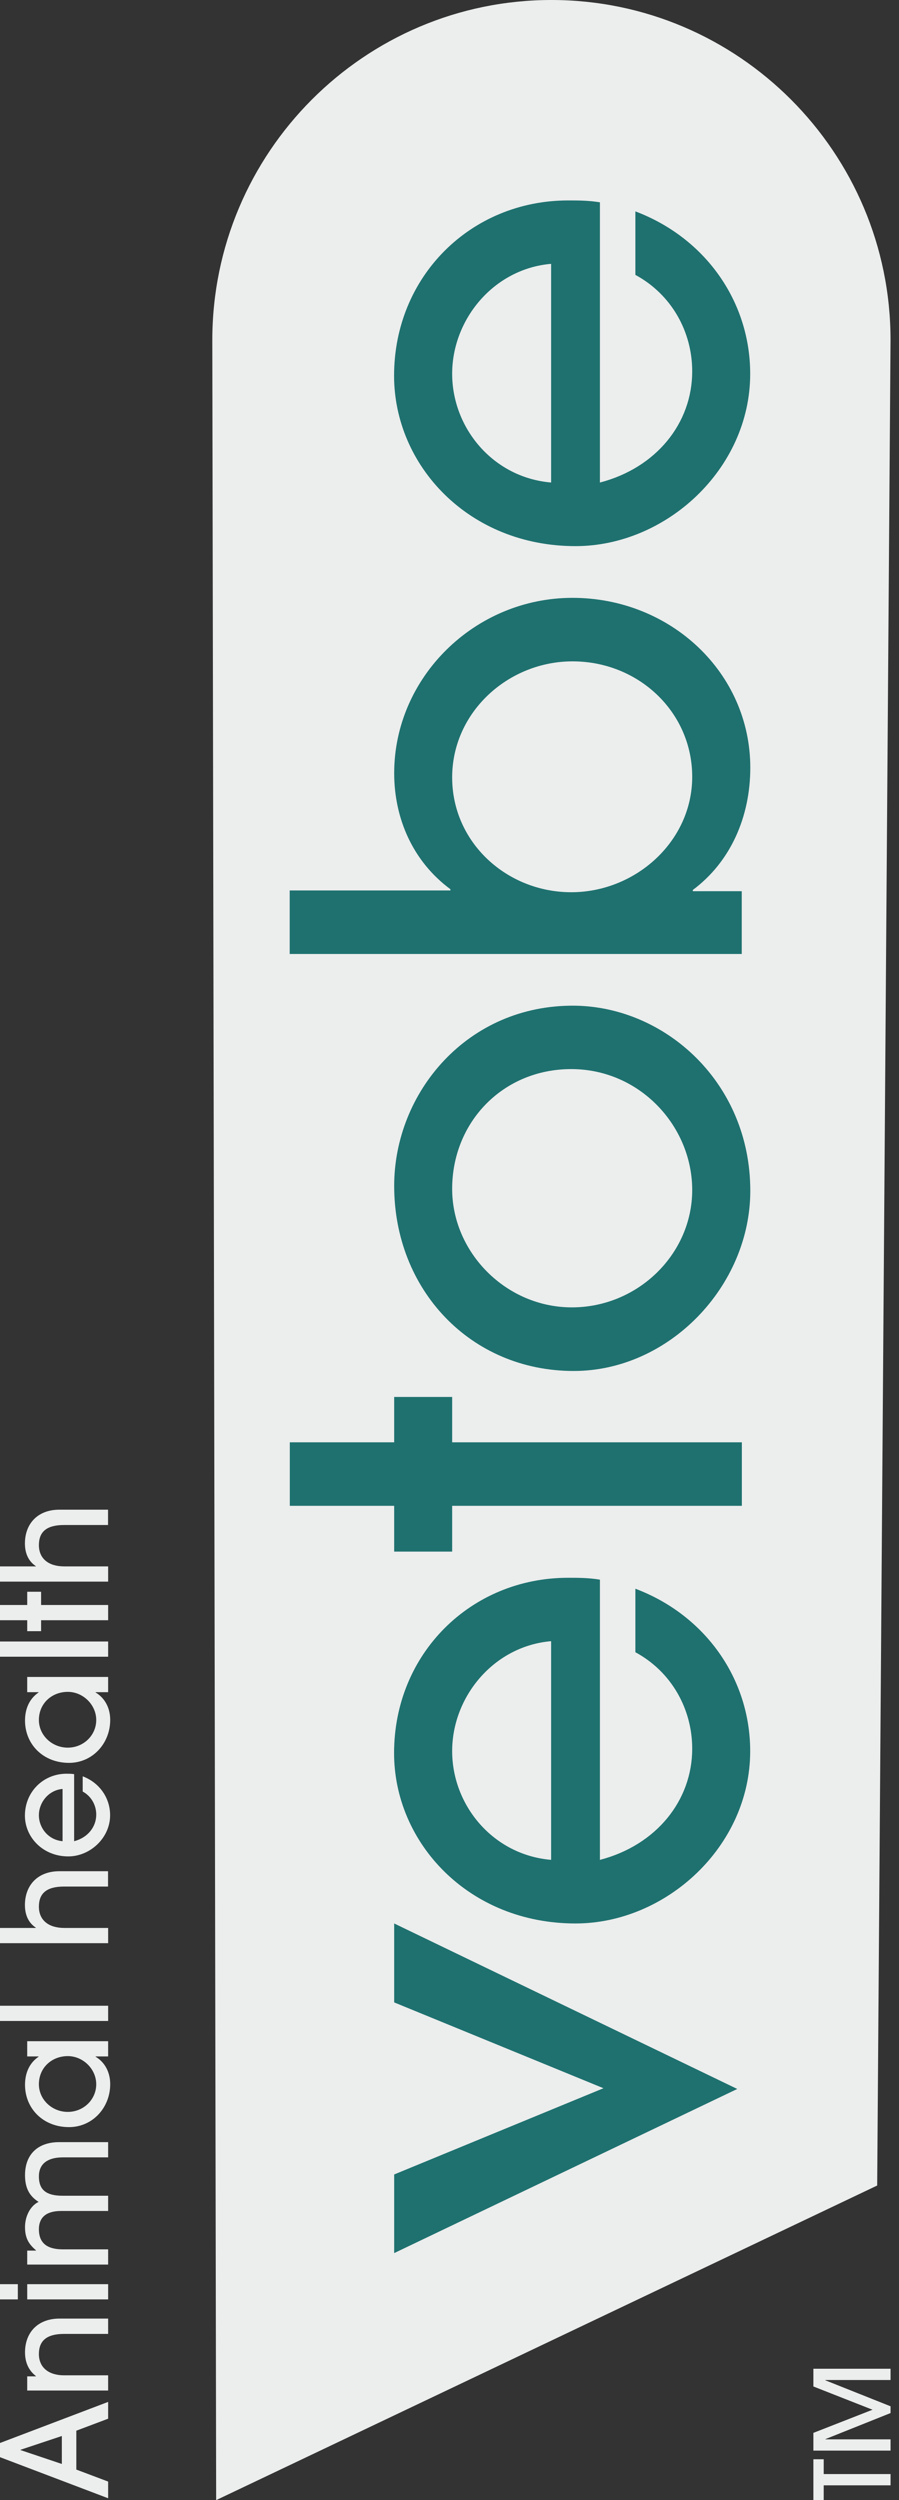
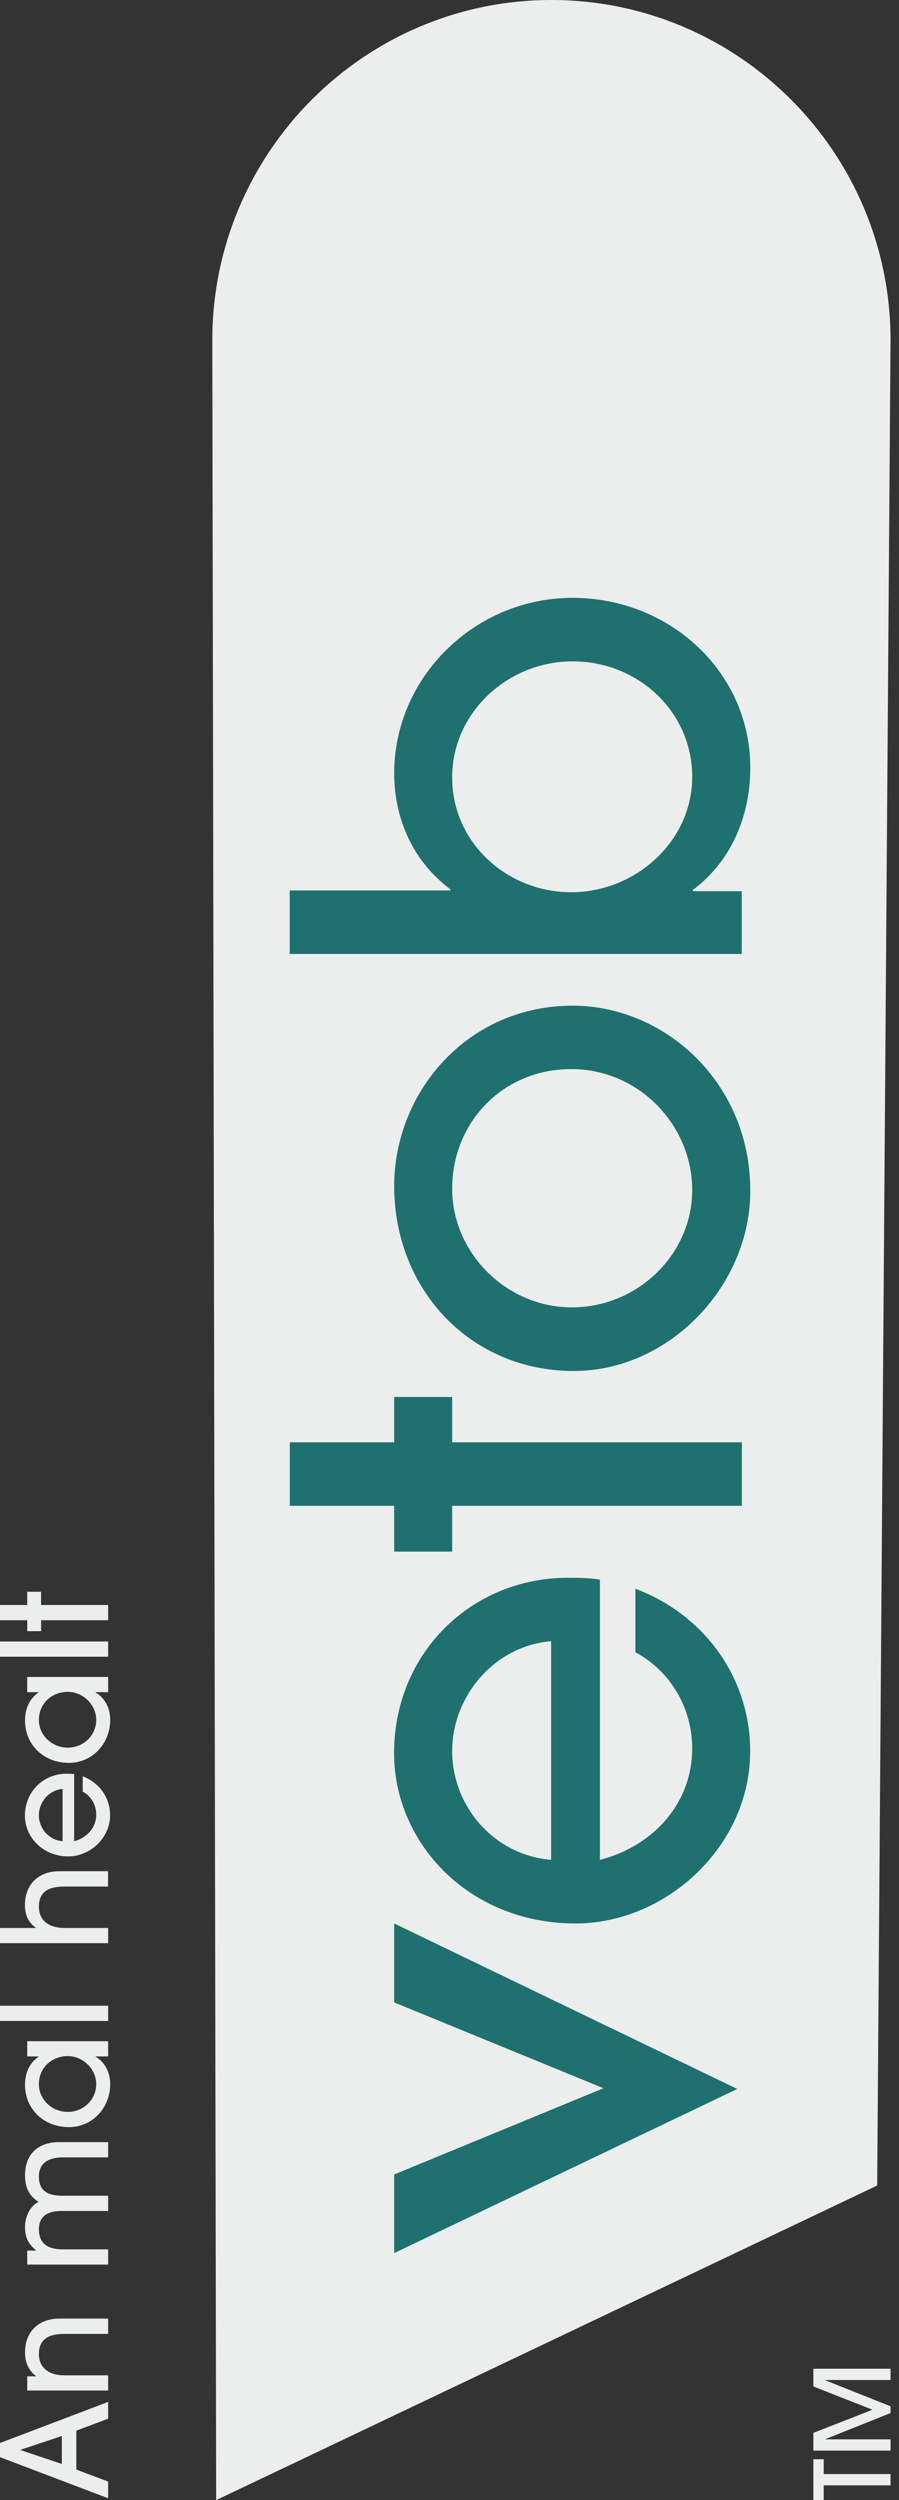
<svg xmlns="http://www.w3.org/2000/svg" width="105" height="292" viewBox="0 0 105 292" fill="none">
  <rect x="0" y="0" width="105" height="292" fill="#333333" stroke="none" />
  <path d="M104.013 290.271L96.206 290.271L96.206 292L95 292L95 287.226L96.206 287.226L96.206 288.955L104.013 288.955L104.013 290.271Z" fill="#ECEDED" />
  <path d="M104.013 277.969L96.401 277.969L96.401 278.006L104.013 281.039L104.013 281.83L96.401 284.875L96.401 284.899L104.013 284.899L104.013 286.215L95 286.215L95 284.144L101.906 281.441L95 278.725L95 276.654L104.013 276.654L104.013 277.969Z" fill="#ECEDED" />
  <path d="M12.63 282.488L8.915 283.889L8.915 288.432L12.63 289.832L12.63 291.781L5.72235e-08 286.982L7.6976e-08 285.326L12.63 280.527L12.63 282.488ZM2.399 286.118L2.399 286.154L7.222 287.774L7.222 284.51L2.399 286.118Z" fill="#ECEDED" />
  <path d="M12.629 272.586L7.477 272.586C5.48 272.586 4.542 273.365 4.542 274.936C4.542 276.507 5.687 277.421 7.465 277.421L12.629 277.421L12.629 279.199L3.178 279.199L3.178 277.543L4.189 277.543L4.189 277.506C3.287 276.8 2.922 275.837 2.922 274.741C2.922 272.476 4.359 270.795 6.965 270.795L12.629 270.795L12.629 272.573L12.629 272.586Z" fill="#ECEDED" />
-   <path d="M2.083 268.555L0 268.555L2.12045e-08 266.777L2.083 266.777L2.083 268.555ZM12.63 268.555L3.179 268.555L3.179 266.777L12.63 266.777L12.63 268.555Z" fill="#ECEDED" />
  <path d="M12.629 251.967L7.343 251.967C5.553 251.967 4.542 252.722 4.542 254.195C4.542 255.767 5.406 256.449 7.306 256.449L12.629 256.449L12.629 258.227L7.136 258.227C5.272 258.227 4.542 259.092 4.542 260.37C4.542 261.942 5.467 262.709 7.319 262.709L12.629 262.709L12.629 264.487L3.178 264.487L3.178 262.855L4.201 262.855L4.201 262.818C3.299 262.051 2.922 261.333 2.922 260.102C2.922 258.872 3.519 257.642 4.505 257.167C3.433 256.485 2.922 255.547 2.922 254.049C2.922 251.589 4.456 250.189 6.892 250.189L12.629 250.189L12.629 251.967Z" fill="#ECEDED" />
  <path d="M12.629 240.177L11.167 240.177L11.167 240.213C12.288 240.883 12.872 242.077 12.872 243.416C12.872 246.181 10.79 248.434 8.062 248.434C5.041 248.434 2.922 246.266 2.922 243.49C2.922 242.113 3.433 240.944 4.505 240.213L4.505 240.177L3.178 240.177L3.178 238.399L12.629 238.399L12.629 240.177ZM7.915 240.14C6.076 240.14 4.542 241.468 4.542 243.429C4.542 245.207 6.064 246.656 7.915 246.656C9.767 246.656 11.24 245.207 11.24 243.429C11.24 241.65 9.706 240.14 7.915 240.14Z" fill="#ECEDED" />
  <path d="M12.63 236.036L0 236.036L2.12045e-08 234.258L12.63 234.258L12.63 236.036Z" fill="#ECEDED" />
  <path d="M12.63 220.337L7.49 220.337C5.456 220.337 4.543 221.116 4.543 222.687C4.543 224.258 5.663 225.172 7.515 225.172L12.63 225.172L12.63 226.95L0 226.95L2.12045e-08 225.172L4.178 225.172L4.178 225.135C3.337 224.575 2.911 223.674 2.911 222.492C2.911 220.239 4.348 218.546 6.942 218.546L12.618 218.546L12.618 220.324L12.63 220.337Z" fill="#ECEDED" />
  <path d="M8.671 215.039C10.242 214.625 11.241 213.383 11.241 211.933C11.241 210.825 10.656 209.777 9.658 209.242L9.658 207.463C11.606 208.194 12.861 209.972 12.861 212.006C12.861 214.674 10.51 216.817 7.977 216.817C4.993 216.817 2.91 214.564 2.91 212.055C2.91 209.278 5.054 207.159 7.77 207.159C8.062 207.159 8.33 207.159 8.659 207.208L8.659 215.039L8.671 215.039ZM7.307 208.937C5.699 209.071 4.542 210.484 4.542 212.006C4.542 213.529 5.687 214.905 7.307 215.039L7.307 208.937Z" fill="#ECEDED" />
  <path d="M12.629 197.635L11.167 197.635L11.167 197.671C12.288 198.341 12.872 199.535 12.872 200.874C12.872 203.639 10.79 205.892 8.062 205.892C5.041 205.892 2.922 203.724 2.922 200.948C2.922 199.571 3.433 198.402 4.505 197.671L4.505 197.635L3.178 197.635L3.178 195.857L12.629 195.857L12.629 197.635ZM7.915 197.598C6.076 197.598 4.542 198.926 4.542 200.887C4.542 202.665 6.064 204.114 7.915 204.114C9.767 204.114 11.24 202.665 11.24 200.887C11.24 199.108 9.706 197.598 7.915 197.598Z" fill="#ECEDED" />
  <path d="M12.63 193.494L0 193.494L2.12045e-08 191.716L12.63 191.716L12.63 193.494Z" fill="#ECEDED" />
  <path d="M12.63 189.232L4.799 189.232L4.799 190.51L3.179 190.51L3.179 189.232L1.52502e-08 189.232L3.64547e-08 187.453L3.179 187.453L3.179 185.907L4.799 185.907L4.799 187.453L12.63 187.453L12.63 189.232Z" fill="#ECEDED" />
-   <path d="M12.63 178.111L7.49 178.111C5.456 178.111 4.543 178.891 4.543 180.462C4.543 182.033 5.663 182.946 7.515 182.946L12.63 182.946L12.63 184.725L0 184.725L2.1205e-08 182.946L4.178 182.946L4.178 182.91C3.337 182.35 2.911 181.436 2.911 180.267C2.911 178.014 4.348 176.321 6.942 176.321L12.618 176.321L12.618 178.099L12.63 178.111Z" fill="#ECEDED" />
  <path d="M102.452 255.255L25.247 292L24.797 39.729C24.797 17.806 42.566 9.17672e-05 64.404 9.20308e-05C86.242 9.22943e-05 104.011 17.806 104.011 39.693L102.452 255.255Z" fill="#ECEDED" />
  <path d="M46.039 233.868L70.483 243.892L46.039 253.964L46.039 263.147L86.109 243.977L46.039 224.649L46.039 233.868Z" fill="#1E716F" />
  <path d="M70.082 217.219C76.646 215.502 80.848 210.301 80.848 204.236C80.848 199.596 78.424 195.248 74.21 192.97L74.21 185.553C82.346 188.622 87.62 196.039 87.62 204.528C87.62 215.66 77.779 224.649 67.219 224.649C54.736 224.649 46.027 215.234 46.027 204.748C46.027 193.116 55.016 184.274 66.355 184.274C67.573 184.274 68.705 184.274 70.069 184.493L70.069 217.244L70.082 217.219ZM64.369 191.679C57.659 192.252 52.811 198.171 52.811 204.516C52.811 210.862 57.586 216.647 64.369 217.219L64.369 191.679Z" fill="#1E716F" />
  <path d="M86.645 175.87L52.811 175.87L52.811 181.217L46.039 181.217L46.039 175.87L33.848 175.87L33.848 168.453L46.039 168.453L46.039 163.155L52.811 163.155L52.811 168.453L86.645 168.453L86.645 175.87Z" fill="#1E716F" />
  <path d="M87.632 139.076C87.632 150.208 78.144 160.122 67.012 160.122C54.954 160.122 46.039 150.634 46.039 138.504C46.039 127.591 54.601 117.312 67.158 117.458C77.718 117.604 87.632 126.446 87.632 139.076ZM52.811 138.857C52.811 146.274 59.095 152.693 66.793 152.693C74.49 152.693 80.848 146.481 80.848 138.991C80.848 131.501 74.709 124.863 66.72 124.863C58.73 124.863 52.811 131.074 52.811 138.845L52.811 138.857Z" fill="#1E716F" />
  <path d="M86.633 111.418L33.836 111.418L33.836 104L52.604 104L52.604 103.854C48.256 100.639 46.04 95.645 46.04 90.299C46.04 79.094 55.454 69.825 66.866 69.825C78.278 69.825 87.632 78.533 87.632 89.665C87.632 95.377 85.342 100.651 80.921 103.939L80.921 104.086L86.633 104.086L86.633 111.43L86.633 111.418ZM66.866 77.242C59.376 77.242 52.811 83.161 52.811 90.798C52.811 98.434 59.23 104.207 66.72 104.207C74.21 104.207 80.848 98.288 80.848 90.725C80.848 83.161 74.576 77.242 66.866 77.242Z" fill="#1E716F" />
-   <path d="M70.082 56.355C76.646 54.638 80.848 49.437 80.848 43.372C80.848 38.731 78.424 34.383 74.21 32.106L74.21 24.689C82.346 27.758 87.62 35.175 87.62 43.664C87.62 54.796 77.779 63.784 67.219 63.784C54.736 63.784 46.027 54.37 46.027 43.883C46.027 32.252 55.016 23.41 66.355 23.41C67.573 23.41 68.705 23.41 70.069 23.629L70.069 56.379L70.082 56.355ZM64.369 30.815C57.659 31.387 52.811 37.306 52.811 43.652C52.811 49.997 57.586 55.782 64.369 56.355L64.369 30.815Z" fill="#1E716F" />
</svg>